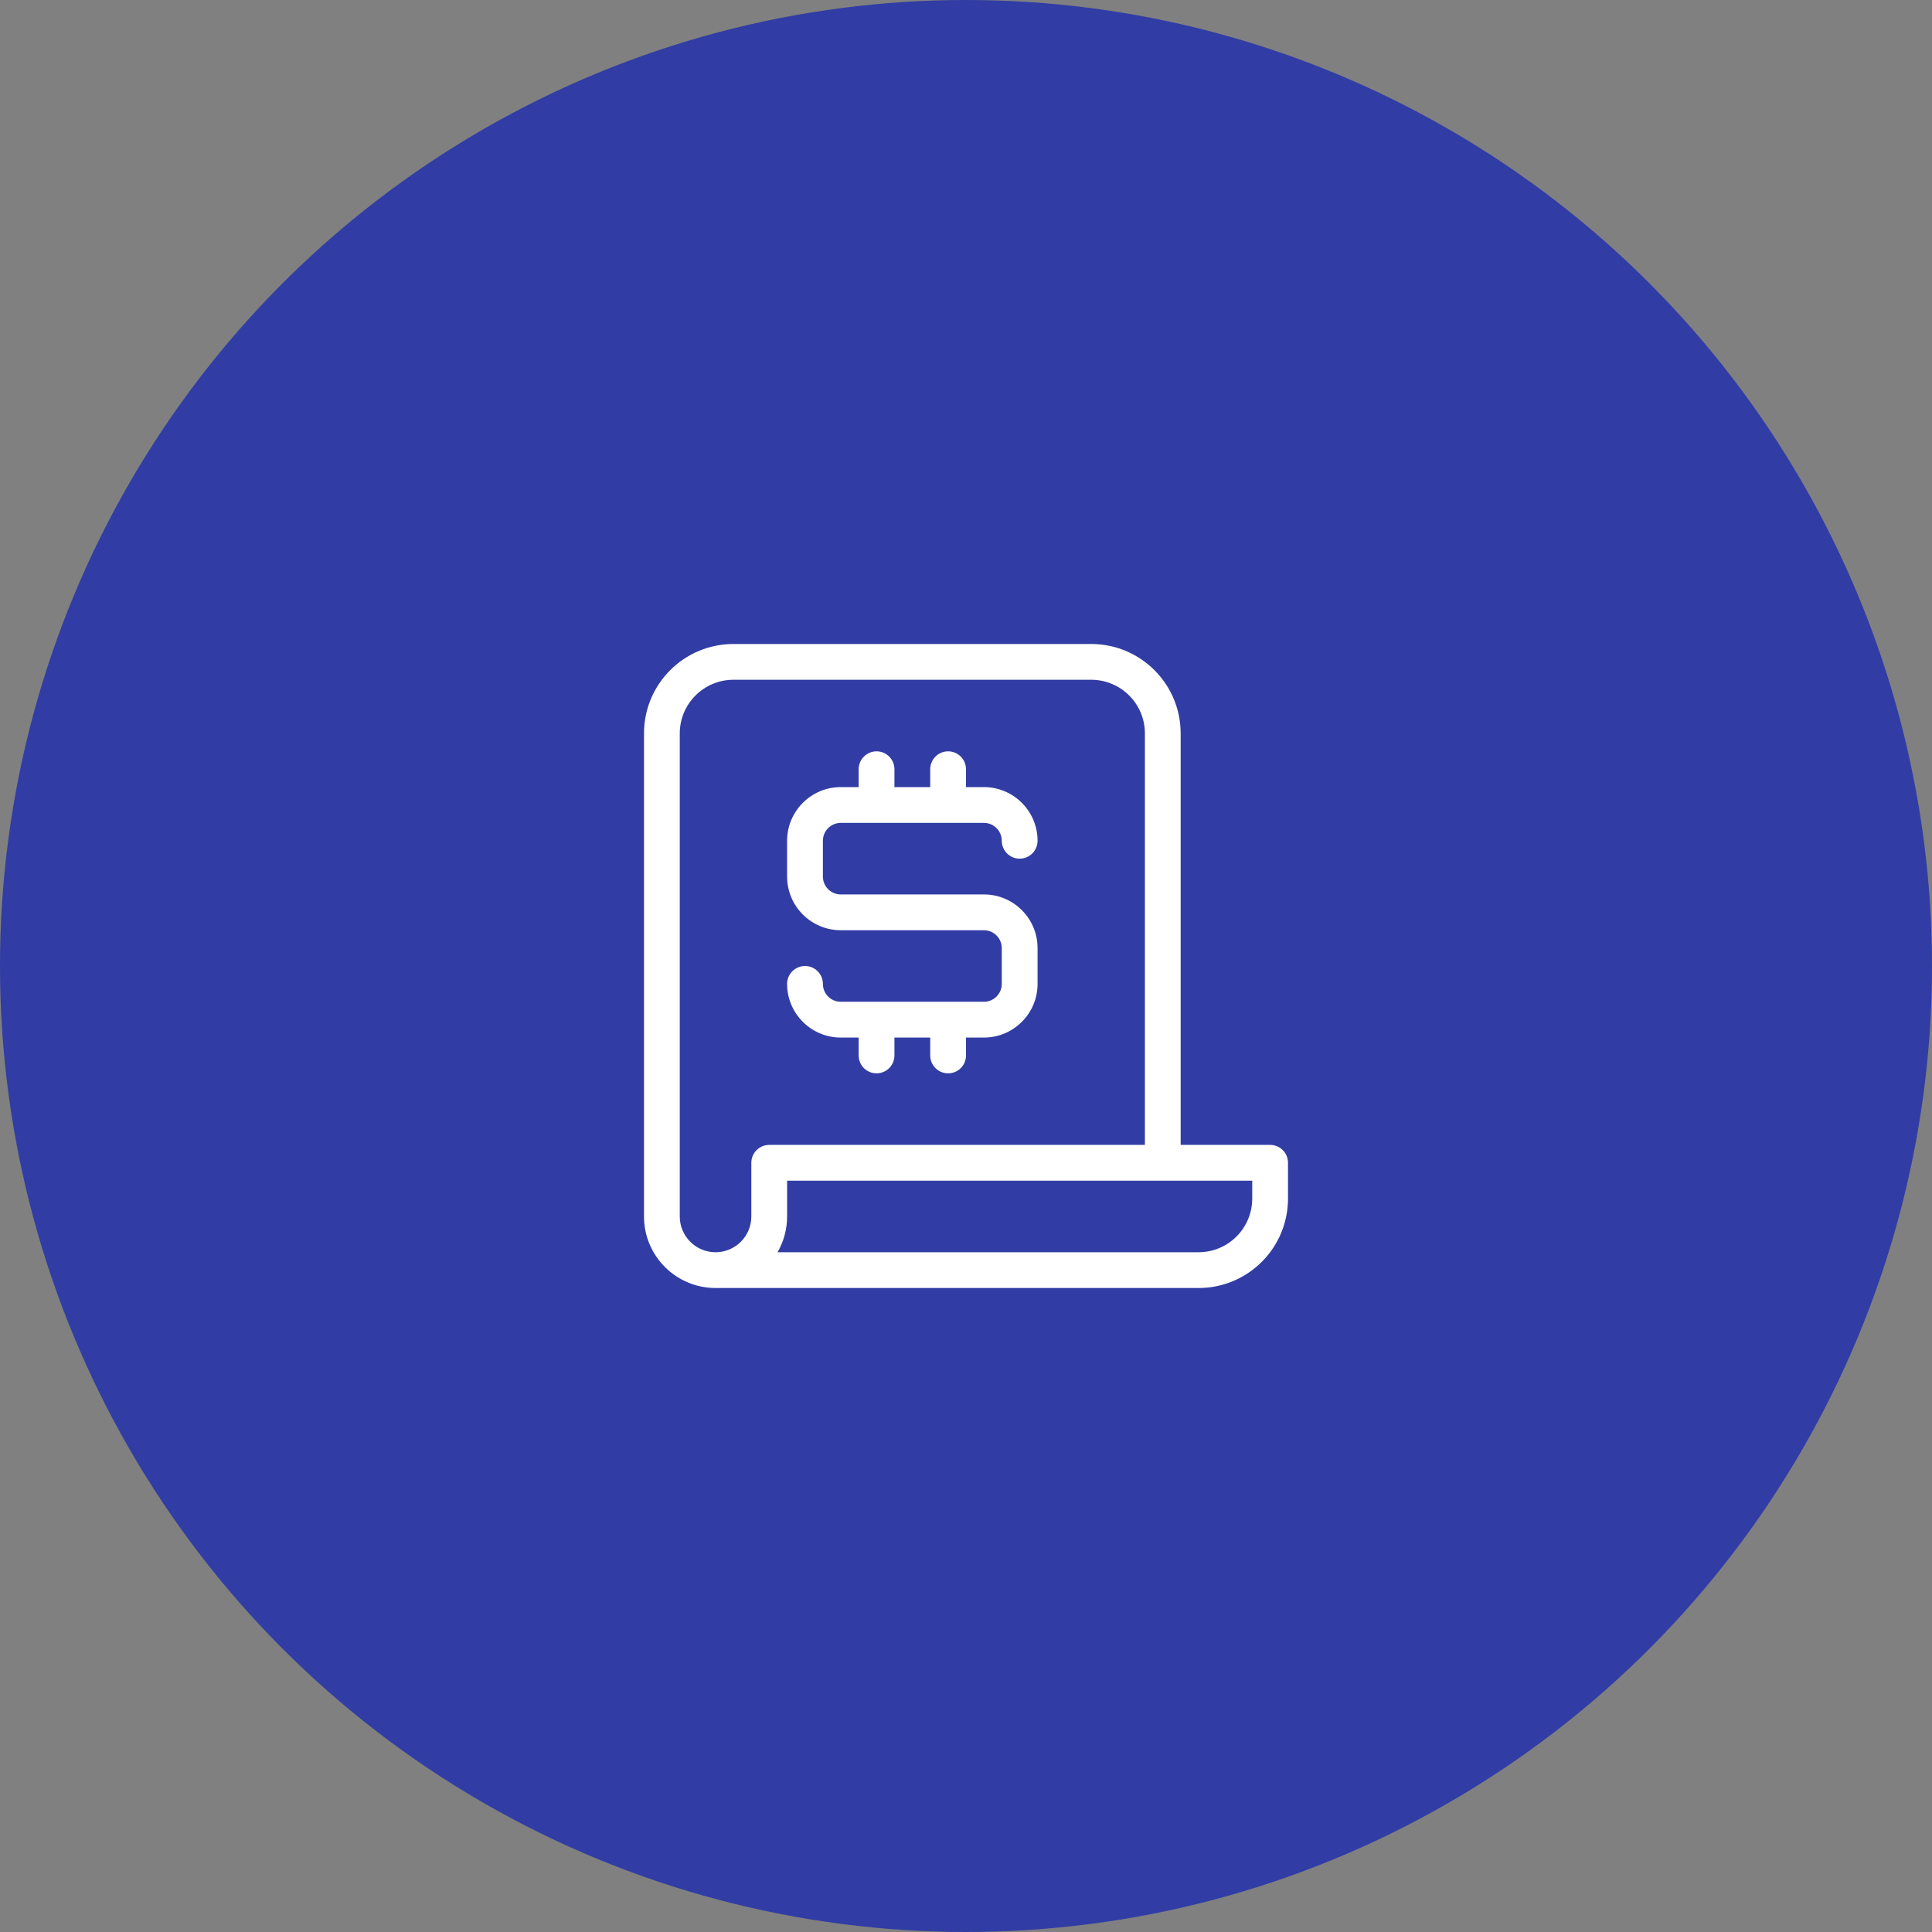
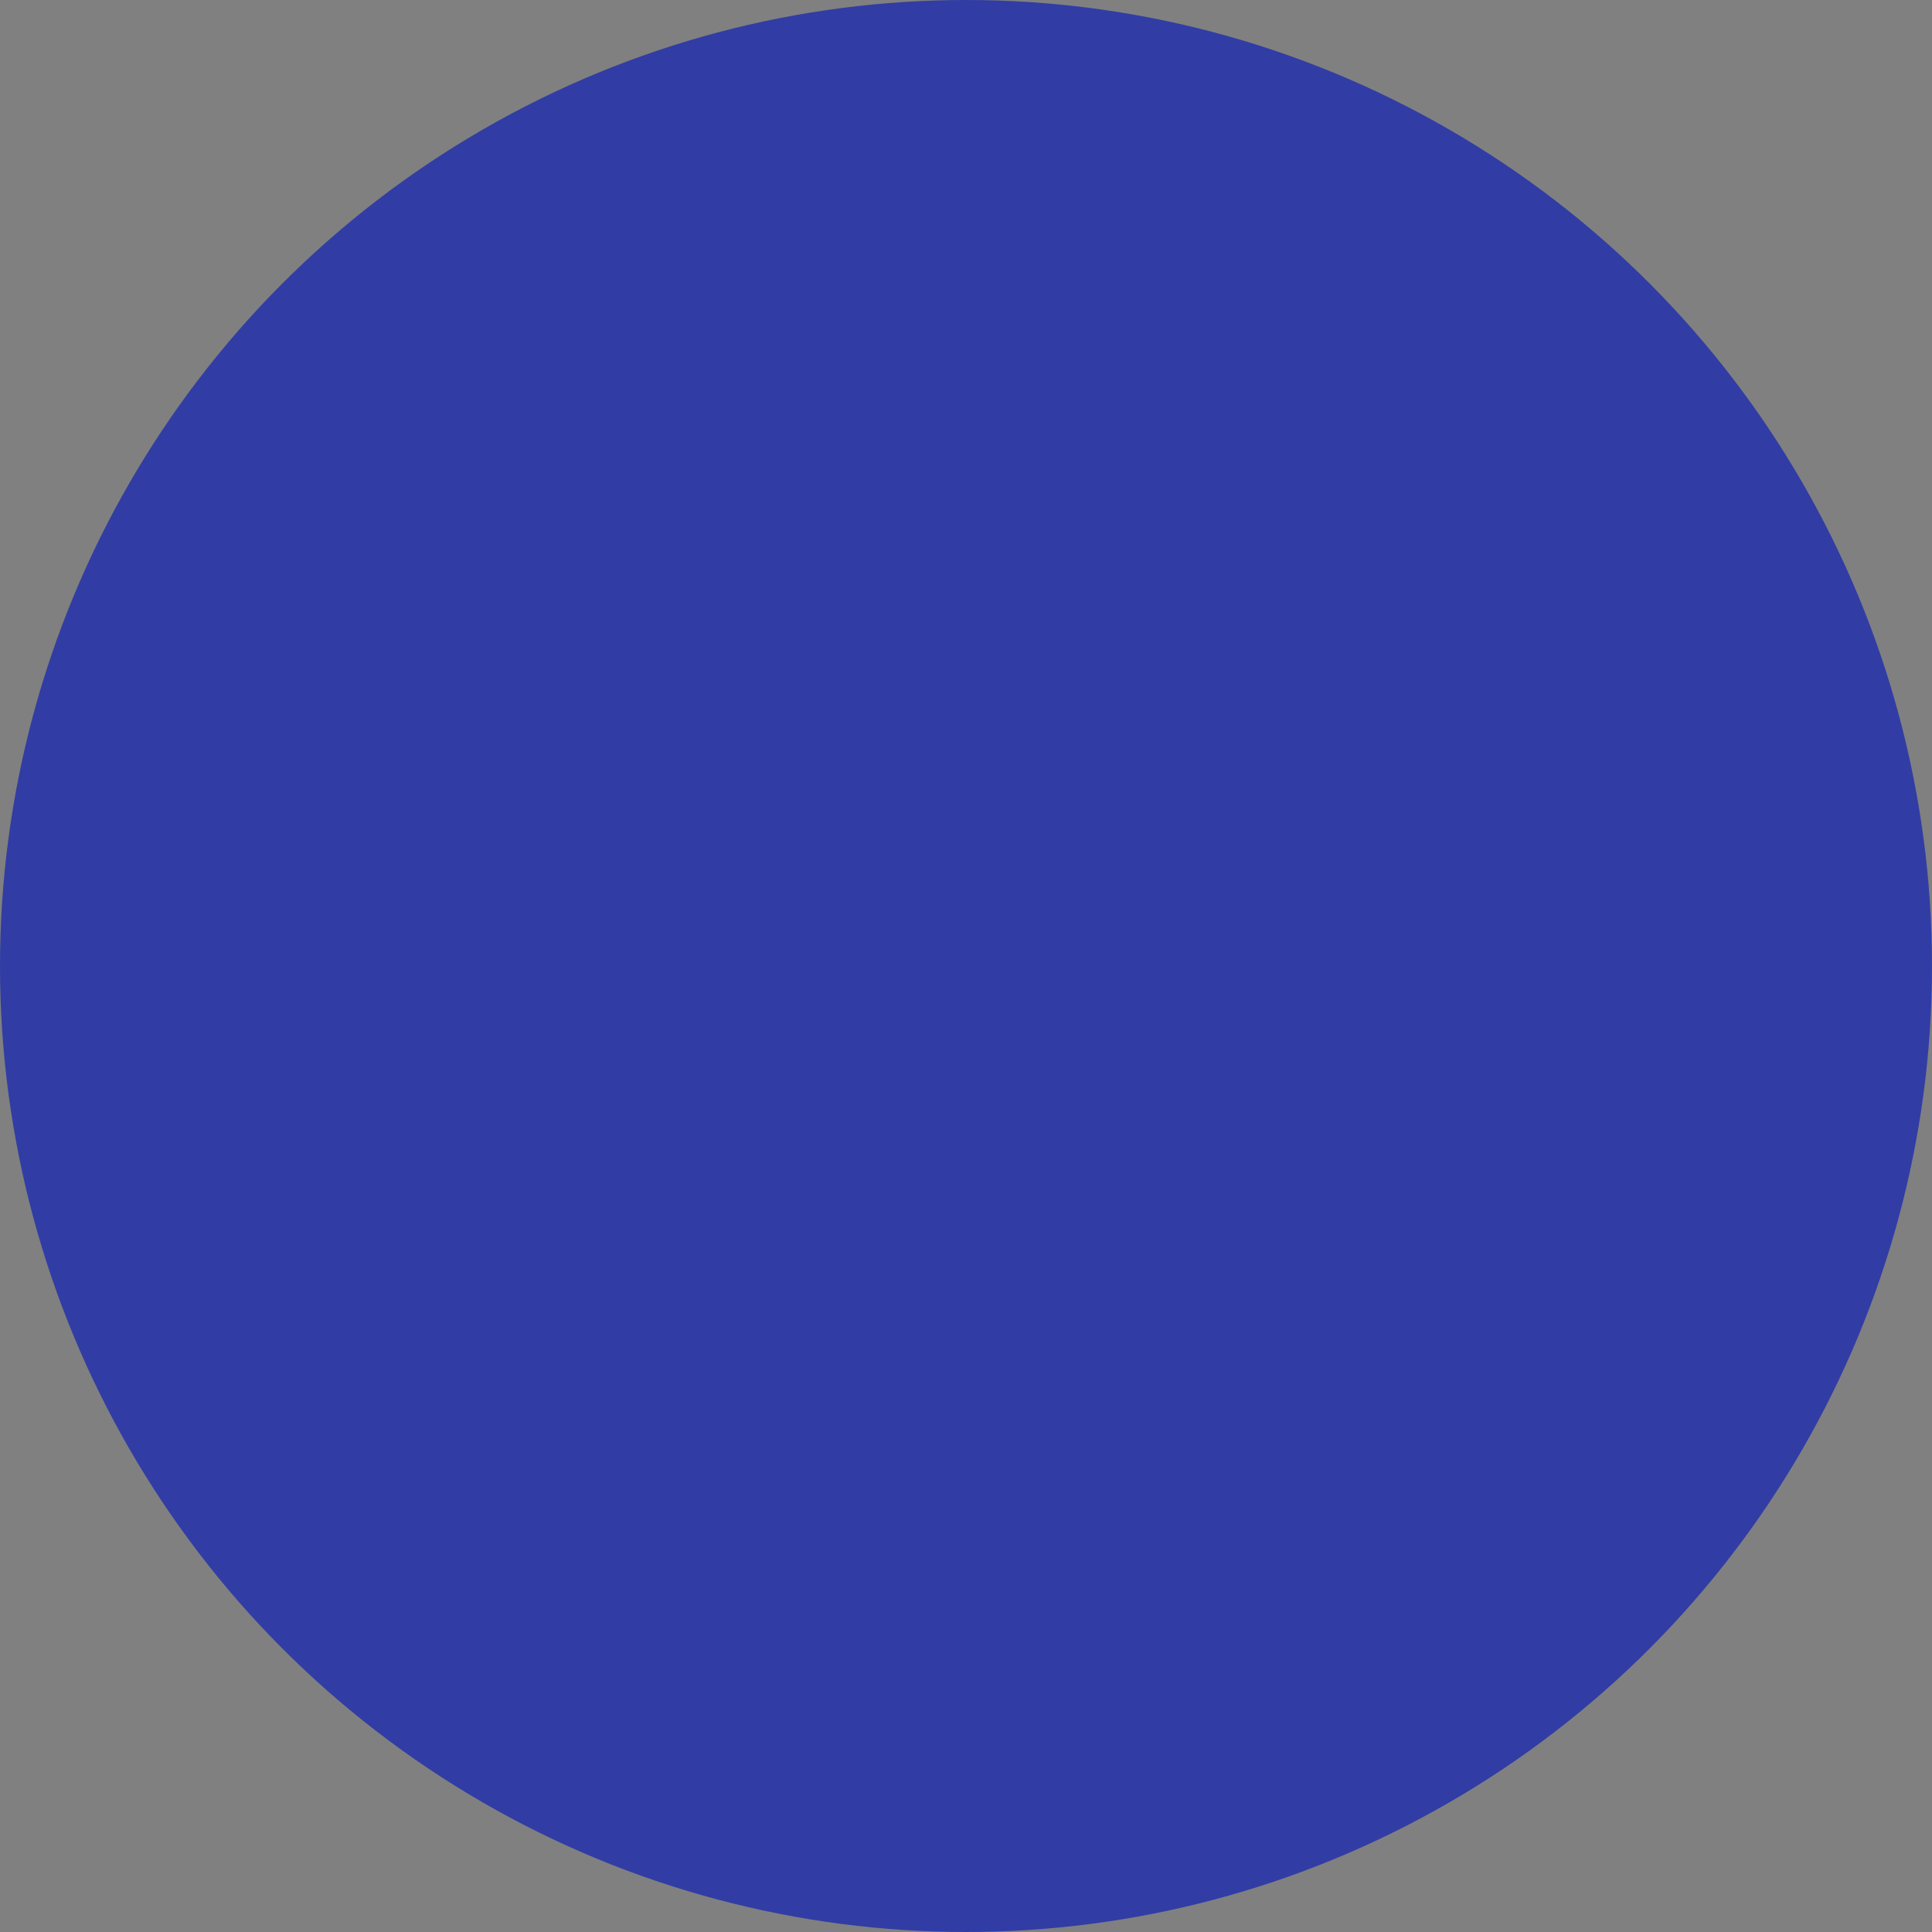
<svg xmlns="http://www.w3.org/2000/svg" width="72" height="72" viewBox="0 0 72 72" fill="none">
  <rect x="0" y="0" width="72" height="72" fill="#808080" stroke="none" />
  <circle cx="36" cy="36" r="36" fill="#313DA4" />
-   <path d="M36 29.333H36.667C37.771 29.333 38.667 30.229 38.667 31.333C38.667 31.701 38.368 32 38 32C37.632 32 37.333 31.701 37.333 31.333C37.333 30.965 37.035 30.667 36.667 30.667H31.333C30.965 30.667 30.667 30.965 30.667 31.333V32.667C30.667 33.035 30.965 33.333 31.333 33.333H36.667C37.771 33.333 38.667 34.229 38.667 35.333V36.667C38.667 37.771 37.771 38.667 36.667 38.667H36V39.333C36 39.702 35.702 40 35.333 40C34.965 40 34.667 39.702 34.667 39.333V38.667H33.333V39.333C33.333 39.702 33.035 40 32.667 40C32.298 40 32 39.702 32 39.333V38.667H31.333C30.229 38.667 29.333 37.771 29.333 36.667C29.333 36.298 29.632 36 30 36C30.368 36 30.667 36.298 30.667 36.667C30.667 37.035 30.965 37.333 31.333 37.333H36.667C37.035 37.333 37.333 37.035 37.333 36.667V35.333C37.333 34.965 37.035 34.667 36.667 34.667H31.333C30.229 34.667 29.333 33.771 29.333 32.667V31.333C29.333 30.229 30.229 29.333 31.333 29.333H32V28.667C32 28.299 32.298 28 32.667 28C33.035 28 33.333 28.299 33.333 28.667V29.333H34.667V28.667C34.667 28.299 34.965 28 35.333 28C35.702 28 36 28.299 36 28.667V29.333ZM42.667 42.667V27.333C42.667 26.229 41.771 25.333 40.667 25.333H27.333C26.229 25.333 25.333 26.229 25.333 27.333V45.333C25.333 46.07 25.93 46.667 26.667 46.667C27.403 46.667 28 46.07 28 45.333V43.333C28 42.965 28.299 42.667 28.667 42.667H42.667ZM44 42.667H47.333C47.702 42.667 48 42.965 48 43.333V44.667C48 46.508 46.508 48 44.667 48H26.667C25.194 48 24 46.806 24 45.333V27.333C24 25.492 25.492 24 27.333 24H40.667C42.508 24 44 25.492 44 27.333V42.667ZM44.667 46.667C45.771 46.667 46.667 45.771 46.667 44.667V44H29.333V45.333C29.333 45.819 29.203 46.274 28.977 46.667H44.667Z" fill="white" />
</svg>